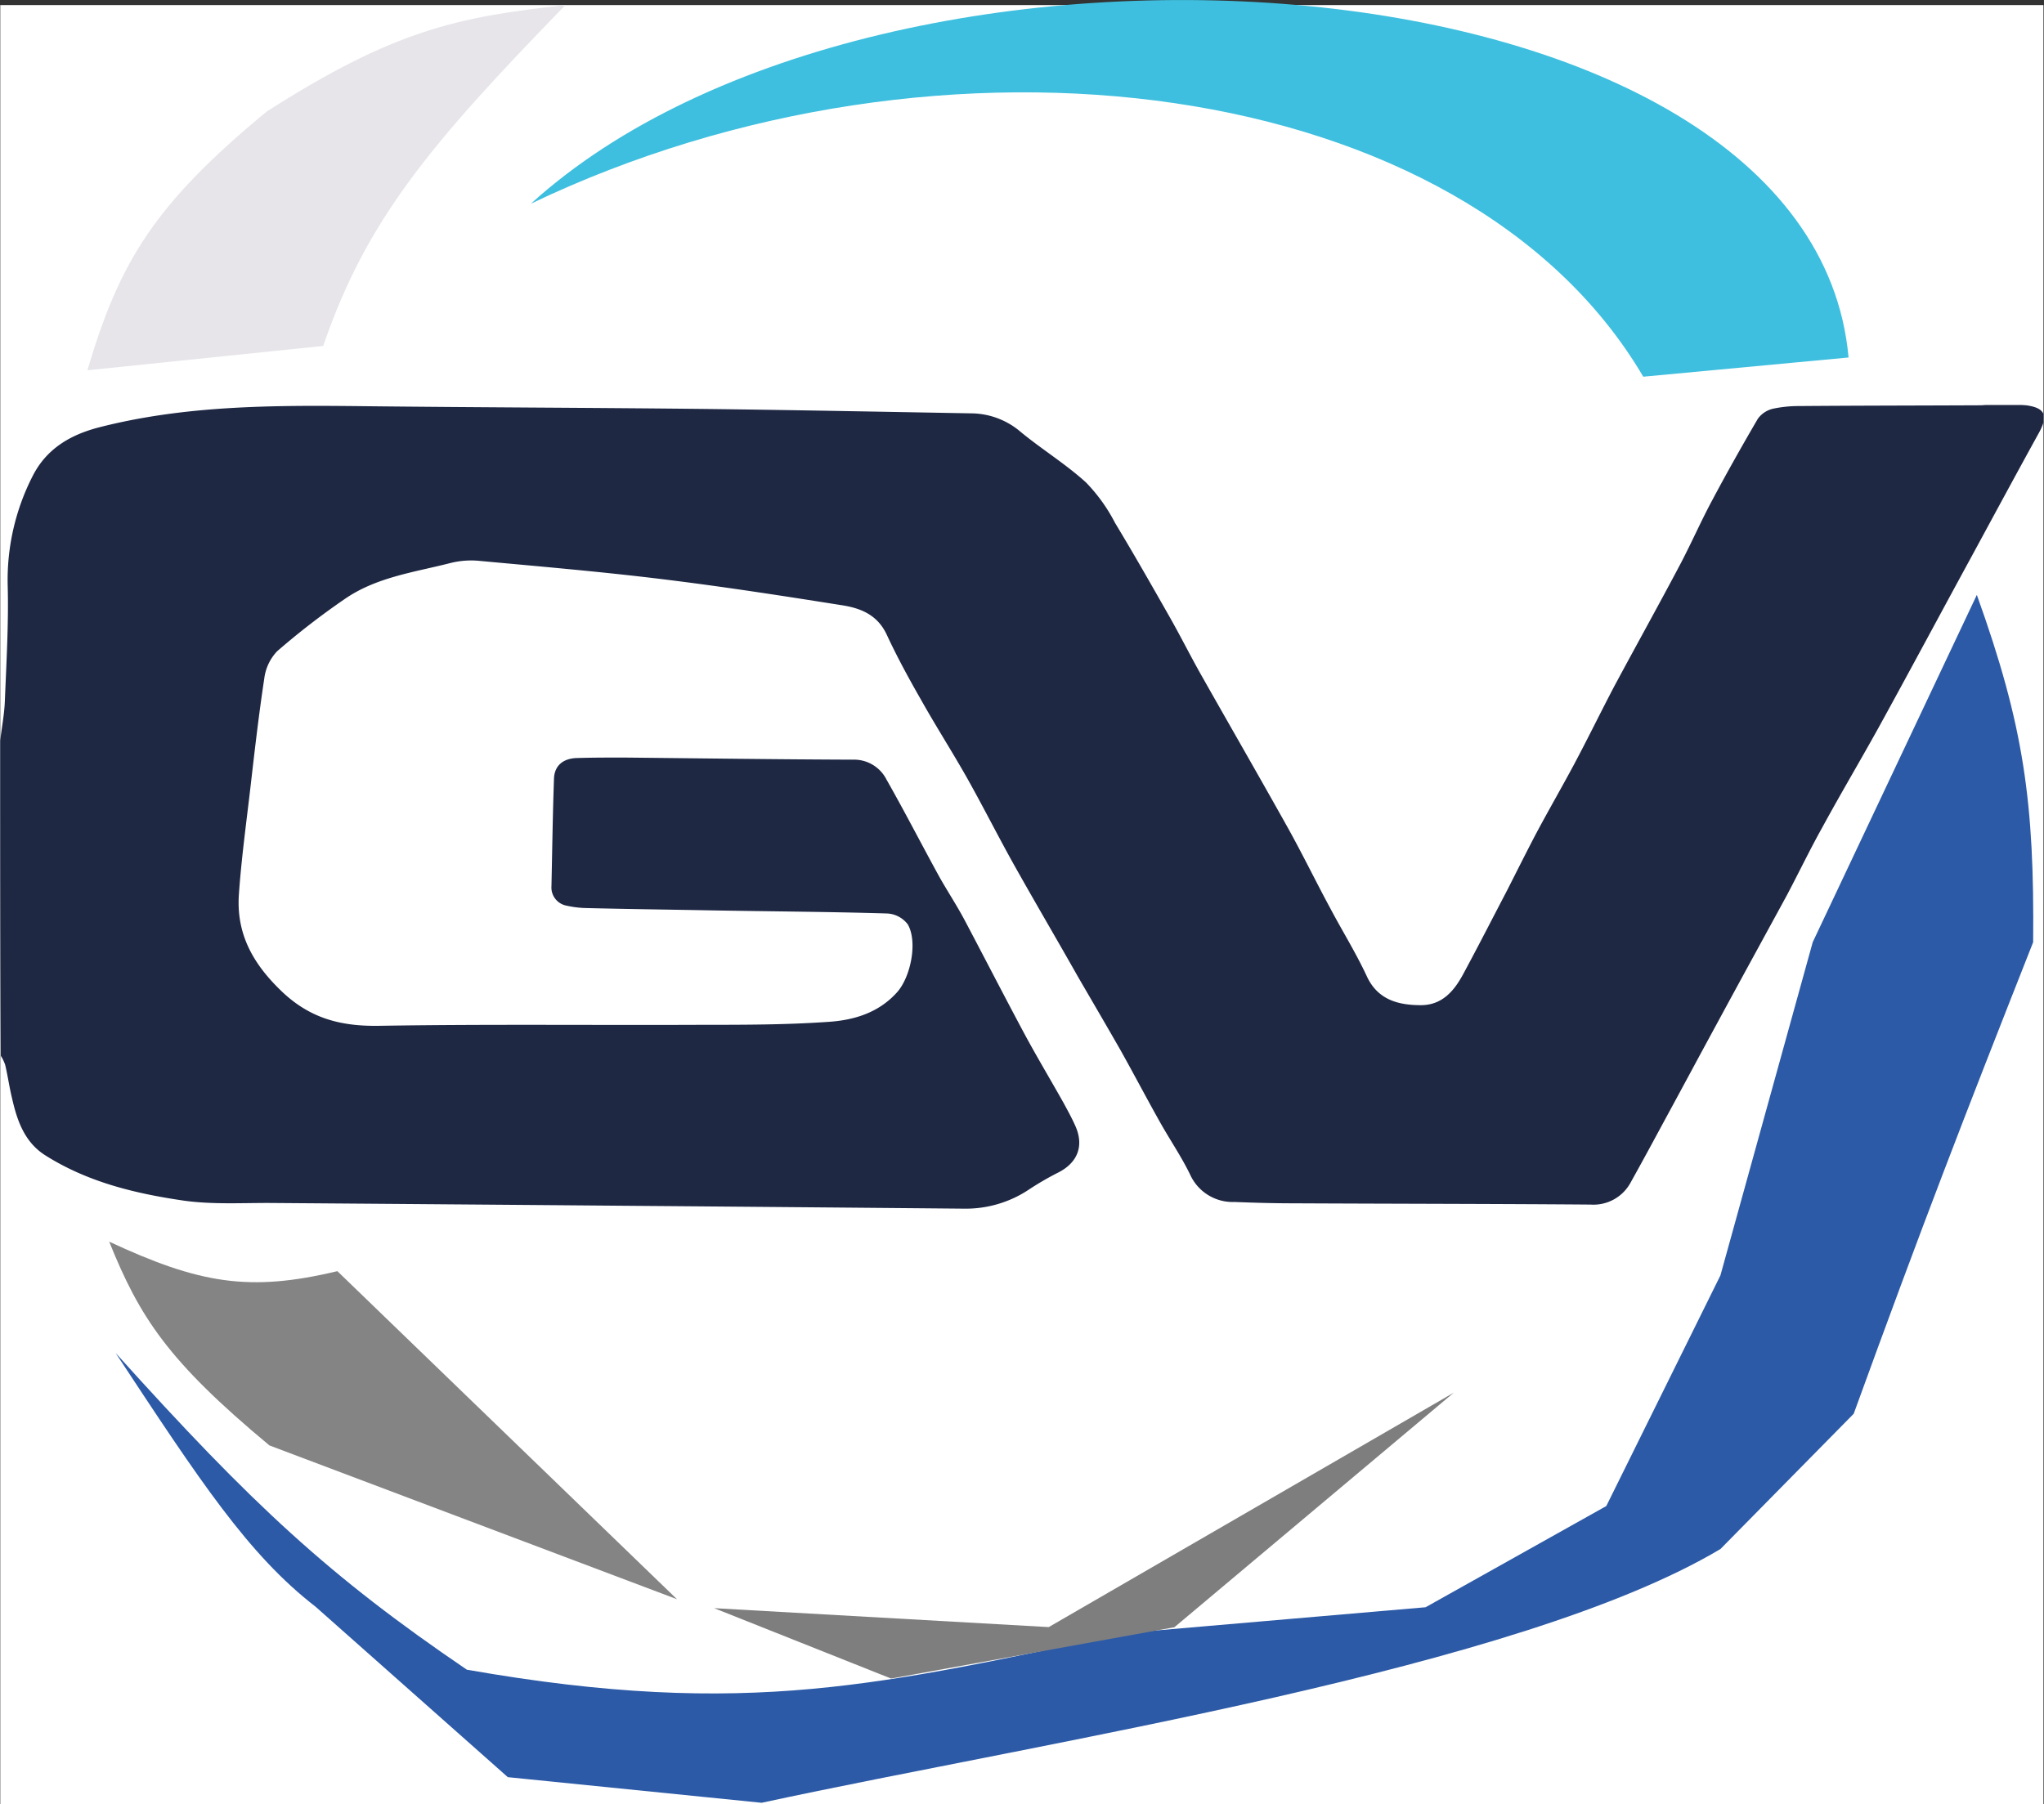
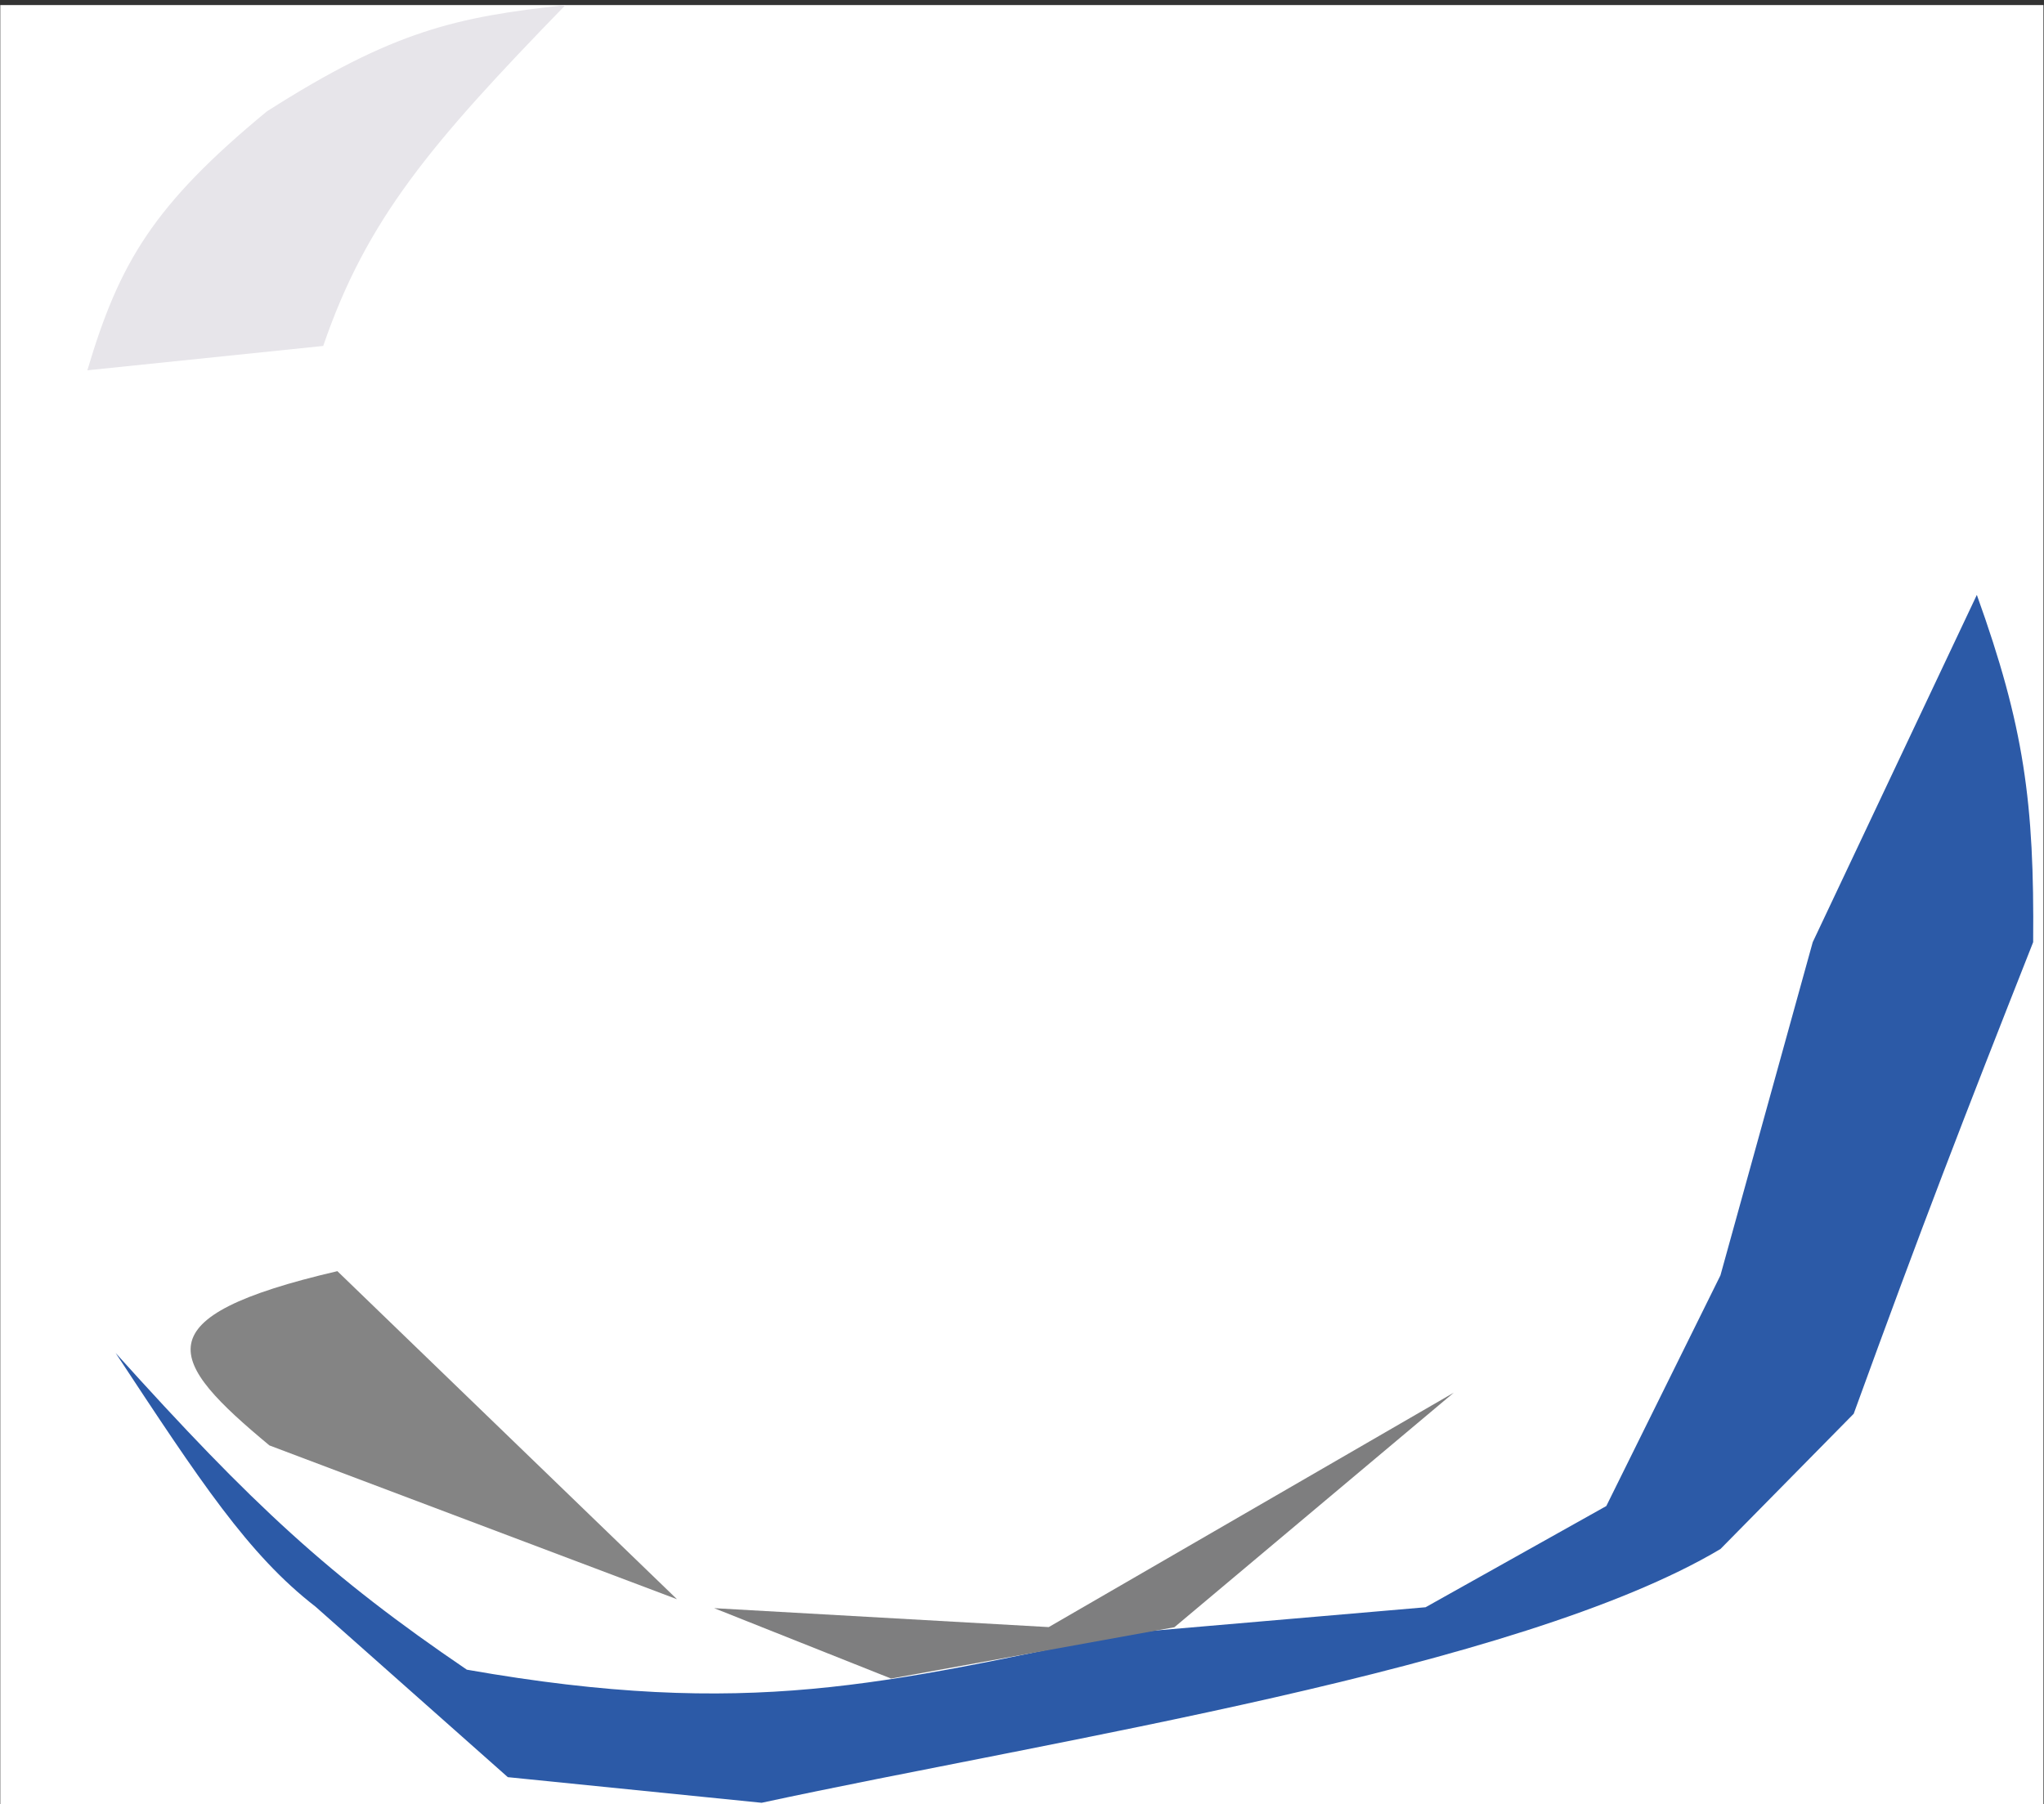
<svg xmlns="http://www.w3.org/2000/svg" id="Layer_1" data-name="Layer 1" viewBox="0 0 290.33 256.35">
  <rect x="0" y="0" width="290.33" height="256.35" fill="#333333" stroke="none" />
  <defs>
    <style>.cls-1{fill:none;}.cls-2{fill:#fff;}.cls-3{fill:#3ebfdf;}.cls-4{fill:#2c5aa7;}.cls-5{fill:#848484;}.cls-6{fill:#7e7e7f;}.cls-7{fill:#e7e5ea;}.cls-8{clip-path:url(#clip-path);}.cls-9{fill:#1e2843;}</style>
    <clipPath id="clip-path" transform="translate(-253.36 -214.14)">
      <rect class="cls-1" x="253.39" y="271.68" width="290.21" height="114.34" />
    </clipPath>
  </defs>
  <rect class="cls-2" x="0.04" y="0.72" width="290.21" height="255.63" />
-   <path class="cls-3" d="M515.93,264.93c-5.28-58.45-137-67.42-187.16-21.85,58.3-27.91,132.73-18.39,158,24.58Z" transform="translate(-253.36 -214.14)" />
  <path class="cls-4" d="M319.67,451.36c-19.5-13.25-30.43-23.39-49.89-45,12,18.21,18.84,28.65,28.4,36.05l27.31,24.22,36.05,3.64c41.33-8.92,107.42-18.94,136.19-36.05L516.66,415c9.81-27,15.52-41.73,25.49-67,.18-19.82-1.29-30.67-8-49.34L510.84,348l-13.11,47.34-16.21,32.77-25.67,14.38-42.24,3.64C378.88,453.33,359.8,458.41,319.67,451.36Z" transform="translate(-253.36 -214.14)" />
-   <path class="cls-5" d="M291.63,419.5l57.89,21.85-48.24-46.61c-12.52,3-19.62,1.76-32.41-4.19C273.2,401.28,277.18,407.49,291.63,419.5Z" transform="translate(-253.36 -214.14)" />
+   <path class="cls-5" d="M291.63,419.5l57.89,21.85-48.24-46.61C273.2,401.28,277.18,407.49,291.63,419.5Z" transform="translate(-253.36 -214.14)" />
  <path class="cls-6" d="M354.8,442.62l25.13,10,40.24-7.29L459.86,412l-57.54,33.31Z" transform="translate(-253.36 -214.14)" />
  <path class="cls-7" d="M265.77,266.75l33.5-3.46c6.16-18,15.32-28.79,34.41-48.43-15.43,1.7-24.32,3.56-42.42,15.11C275.14,243.28,270.3,251.46,265.77,266.75Z" transform="translate(-253.36 -214.14)" />
  <g class="cls-8">
-     <path class="cls-9" d="M253.39,319.37c.22-1.88.59-3.76.66-5.64.22-5.53.55-11.06.4-16.55A32.38,32.38,0,0,1,258,281.77c2-3.94,5.44-5.89,9.49-6.93,12.09-3.09,24.44-3.13,36.79-3,16.62.19,33.24.22,49.86.41,12.45.15,24.95.4,37.4.62a10.94,10.94,0,0,1,6.83,2.66c3,2.47,6.36,4.53,9.24,7.15a23.92,23.92,0,0,1,4.13,5.75c2.63,4.35,5.12,8.73,7.64,13.16,1.64,2.87,3.1,5.82,4.74,8.7,4.06,7.18,8.19,14.34,12.2,21.52,2.09,3.76,3.95,7.6,6,11.39,1.72,3.25,3.65,6.34,5.19,9.66s4.45,4.09,7.67,4.09c3,0,4.71-2,6-4.39,2.16-4,4.2-8,6.29-12,1.27-2.51,2.52-5,3.83-7.52,1.83-3.47,3.8-6.86,5.63-10.28,1.93-3.62,3.72-7.3,5.66-11,3.14-5.86,6.39-11.69,9.5-17.58,1.57-3,2.92-6.09,4.49-9,2.08-3.91,4.24-7.74,6.46-11.54a3.69,3.69,0,0,1,2.2-1.44,17.48,17.48,0,0,1,3.61-.37c8.66-.07,17.28-.07,25.94-.11a44.82,44.82,0,0,1,6.35,0c2.78.37,3.14,1.51,1.83,3.91-3.21,5.82-6.39,11.72-9.57,17.58-4.42,8.11-8.77,16.25-13.22,24.33-2.63,4.75-5.41,9.43-8,14.19-1.75,3.13-3.32,6.41-5,9.58-3.33,6.12-6.69,12.24-10,18.36-2.49,4.57-4.93,9.14-7.42,13.71-1.57,2.91-3.14,5.82-4.75,8.7a6,6,0,0,1-5.73,3.2c-14.06-.11-28.13-.11-42.19-.18-2.81,0-5.59-.08-8.4-.19a6.63,6.63,0,0,1-6.29-3.9c-1.27-2.62-2.95-5.05-4.38-7.63-1.86-3.32-3.62-6.67-5.48-10-2-3.5-4.05-7-6.06-10.46-3-5.31-6.1-10.58-9.1-15.93-2.26-4.05-4.34-8.18-6.61-12.23-2.12-3.76-4.46-7.41-6.57-11.17-1.72-3-3.4-6.08-4.86-9.22-1.35-2.95-3.84-3.87-6.58-4.27-8.36-1.33-16.73-2.62-25.13-3.65-8.69-1.07-17.39-1.81-26.12-2.62a12.08,12.08,0,0,0-4.16.3c-5.15,1.32-10.56,2-15.09,5.16a106.76,106.76,0,0,0-9.53,7.37,6.82,6.82,0,0,0-1.83,3.87c-.76,5-1.35,10.1-1.93,15.15s-1.32,10.36-1.68,15.55c-.37,5.49,1.9,9.7,5.92,13.6,4.16,4.06,8.65,5.16,14.17,5.05,15.23-.25,30.43-.07,45.66-.14,5.95,0,11.91,0,17.86-.41,3.65-.22,7.2-1.25,9.83-4.16,2-2.18,3-7.23,1.57-9.7a3.91,3.91,0,0,0-3-1.55c-8.33-.25-16.66-.29-25-.44-5.92-.11-11.8-.18-17.72-.33a13.56,13.56,0,0,1-2.7-.33,2.63,2.63,0,0,1-2.19-2.8c.11-5.09.18-10.18.36-15.3.08-1.77,1.25-2.8,3.18-2.88,2.27-.07,4.5-.07,6.76-.07,10.85.11,21.66.26,32.51.3a5.16,5.16,0,0,1,4.78,2.83c2.6,4.57,5,9.26,7.53,13.86,1.13,2,2.41,3.95,3.51,6,2.77,5.24,5.48,10.51,8.25,15.7,1.86,3.5,3.91,6.9,5.85,10.36.58,1.07,1.17,2.14,1.68,3.28,1.27,2.84.33,5.24-2.45,6.64a41.49,41.49,0,0,0-4.24,2.47,16.18,16.18,0,0,1-9.17,2.65q-24-.22-48-.41-25.37-.21-50.77-.4c-4,0-8.08.22-12-.33-6.87-1-13.63-2.62-19.65-6.42-2.93-1.84-4-4.86-4.72-8-.4-1.62-.62-3.24-1-4.86a5.88,5.88,0,0,0-.62-1.29C253.39,349.34,253.39,334.34,253.39,319.37Z" transform="translate(-253.36 -214.14)" />
-   </g>
+     </g>
</svg>